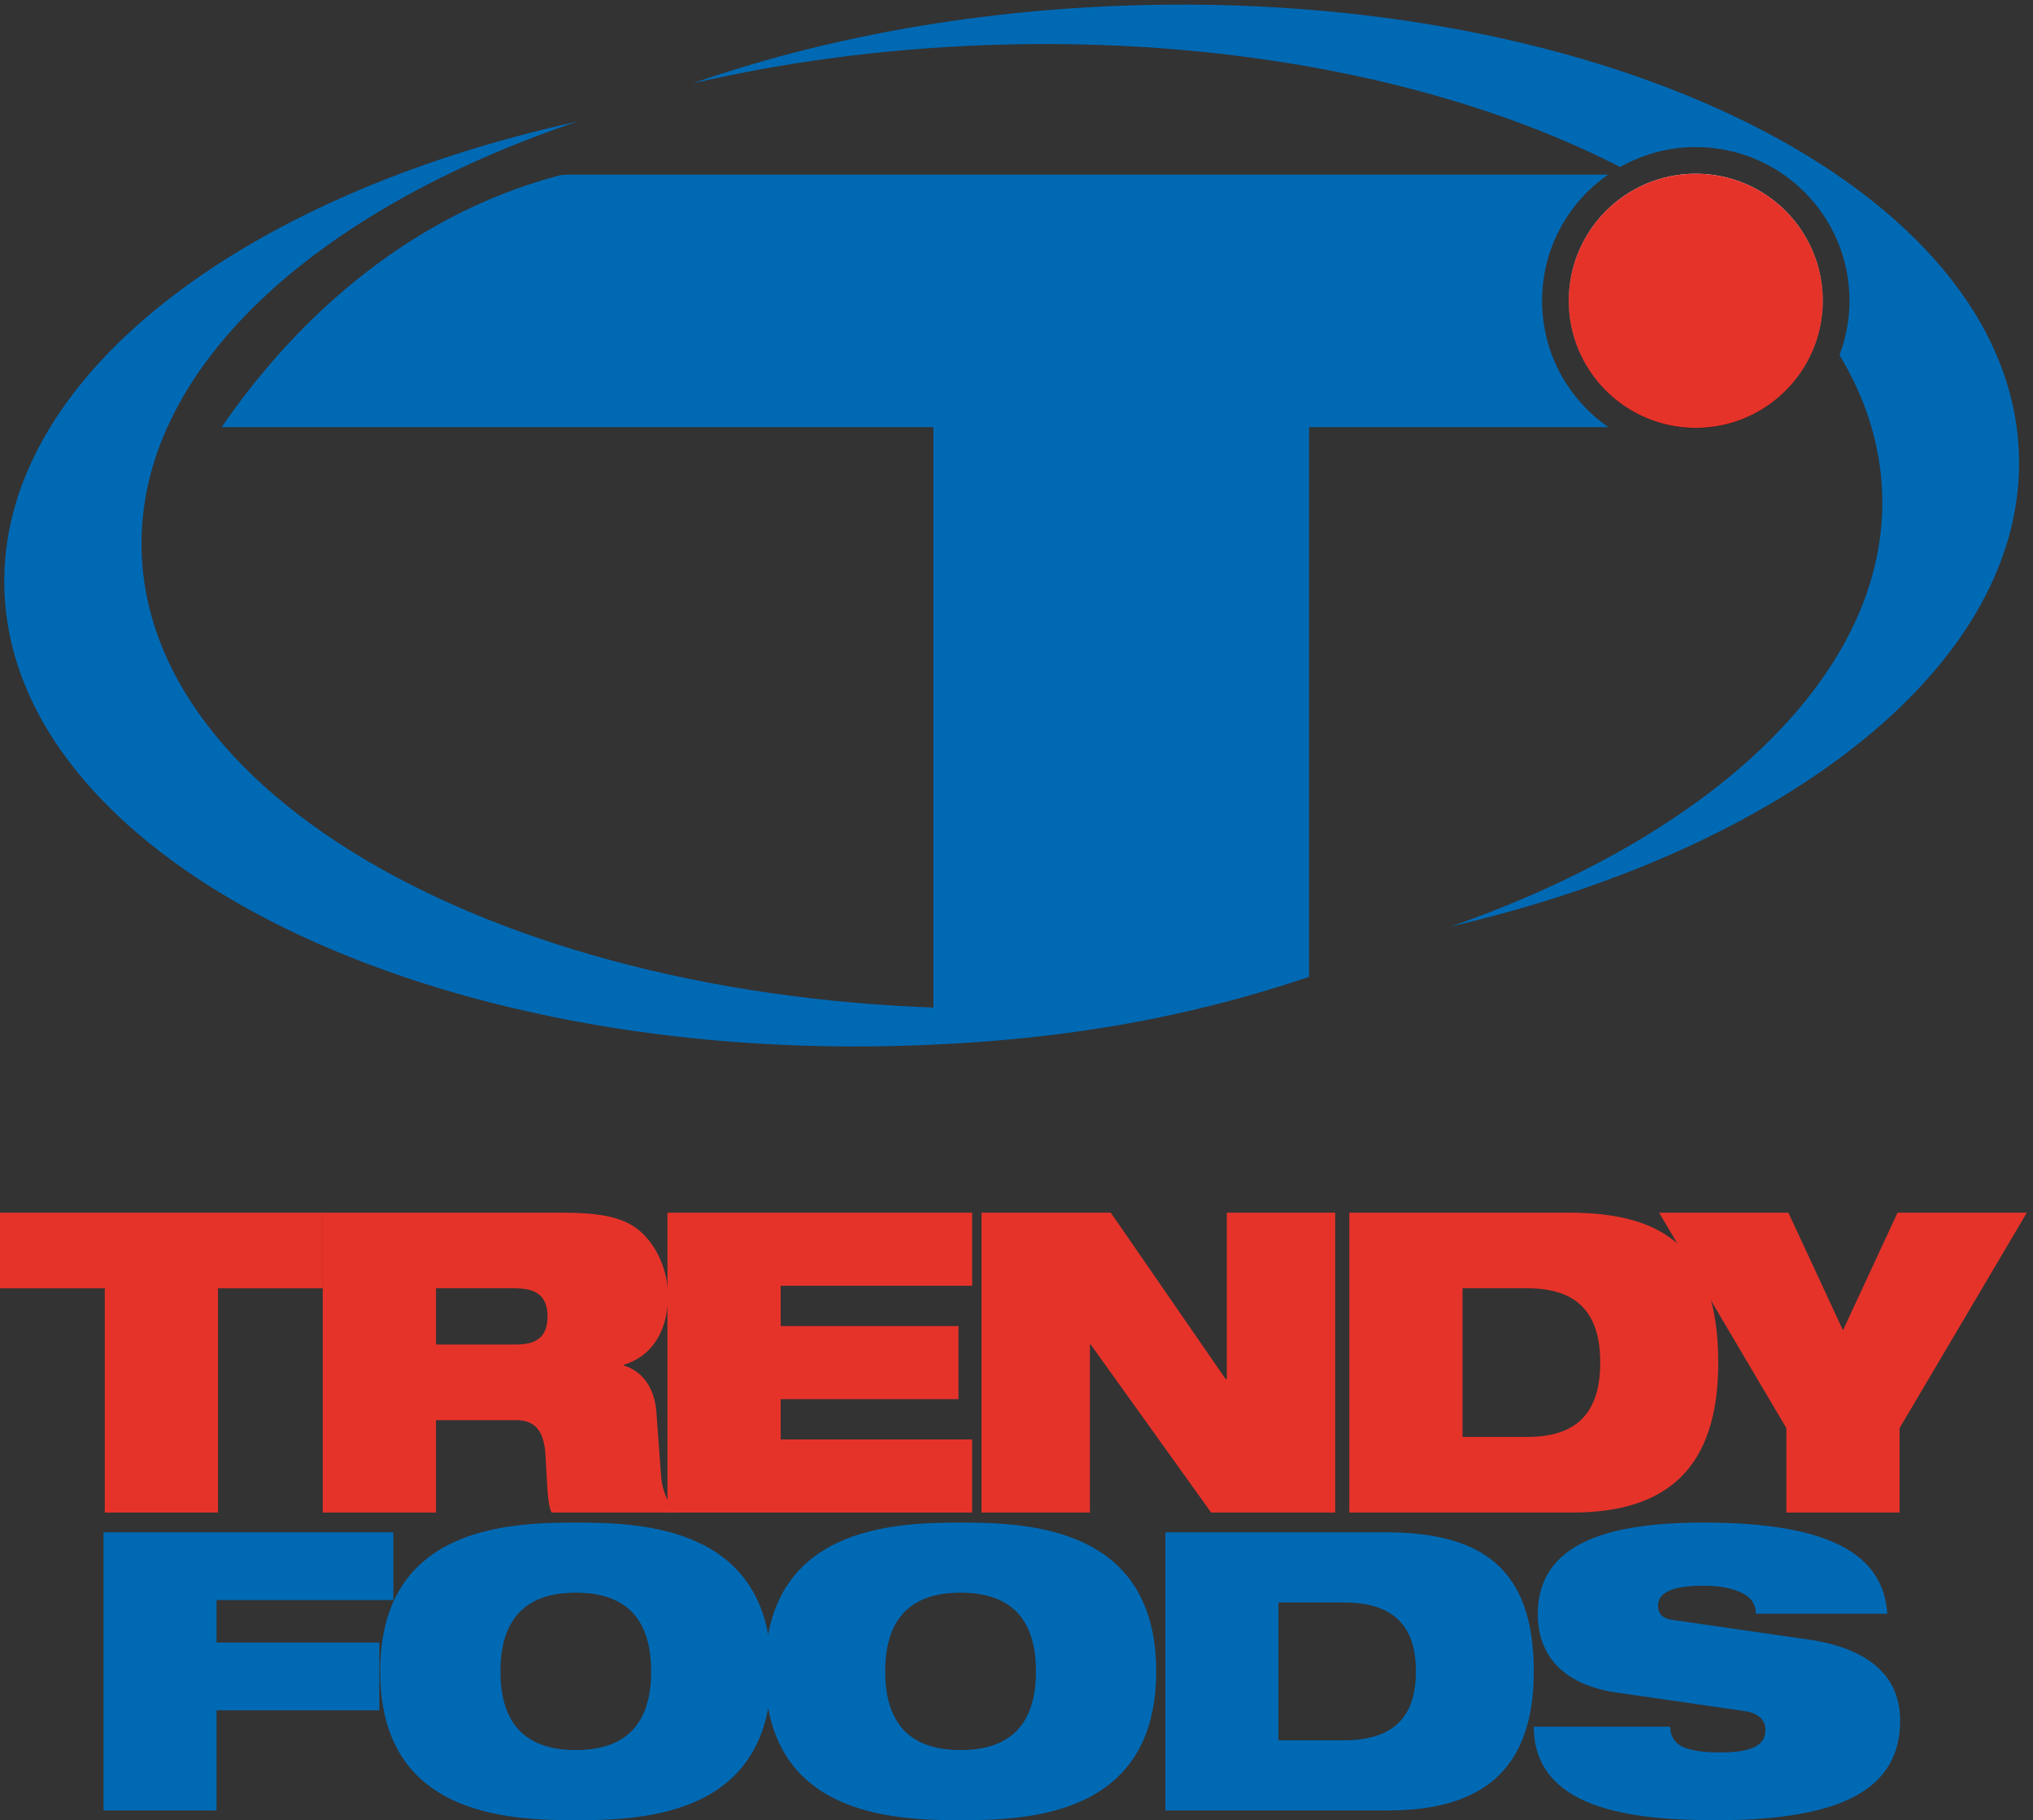
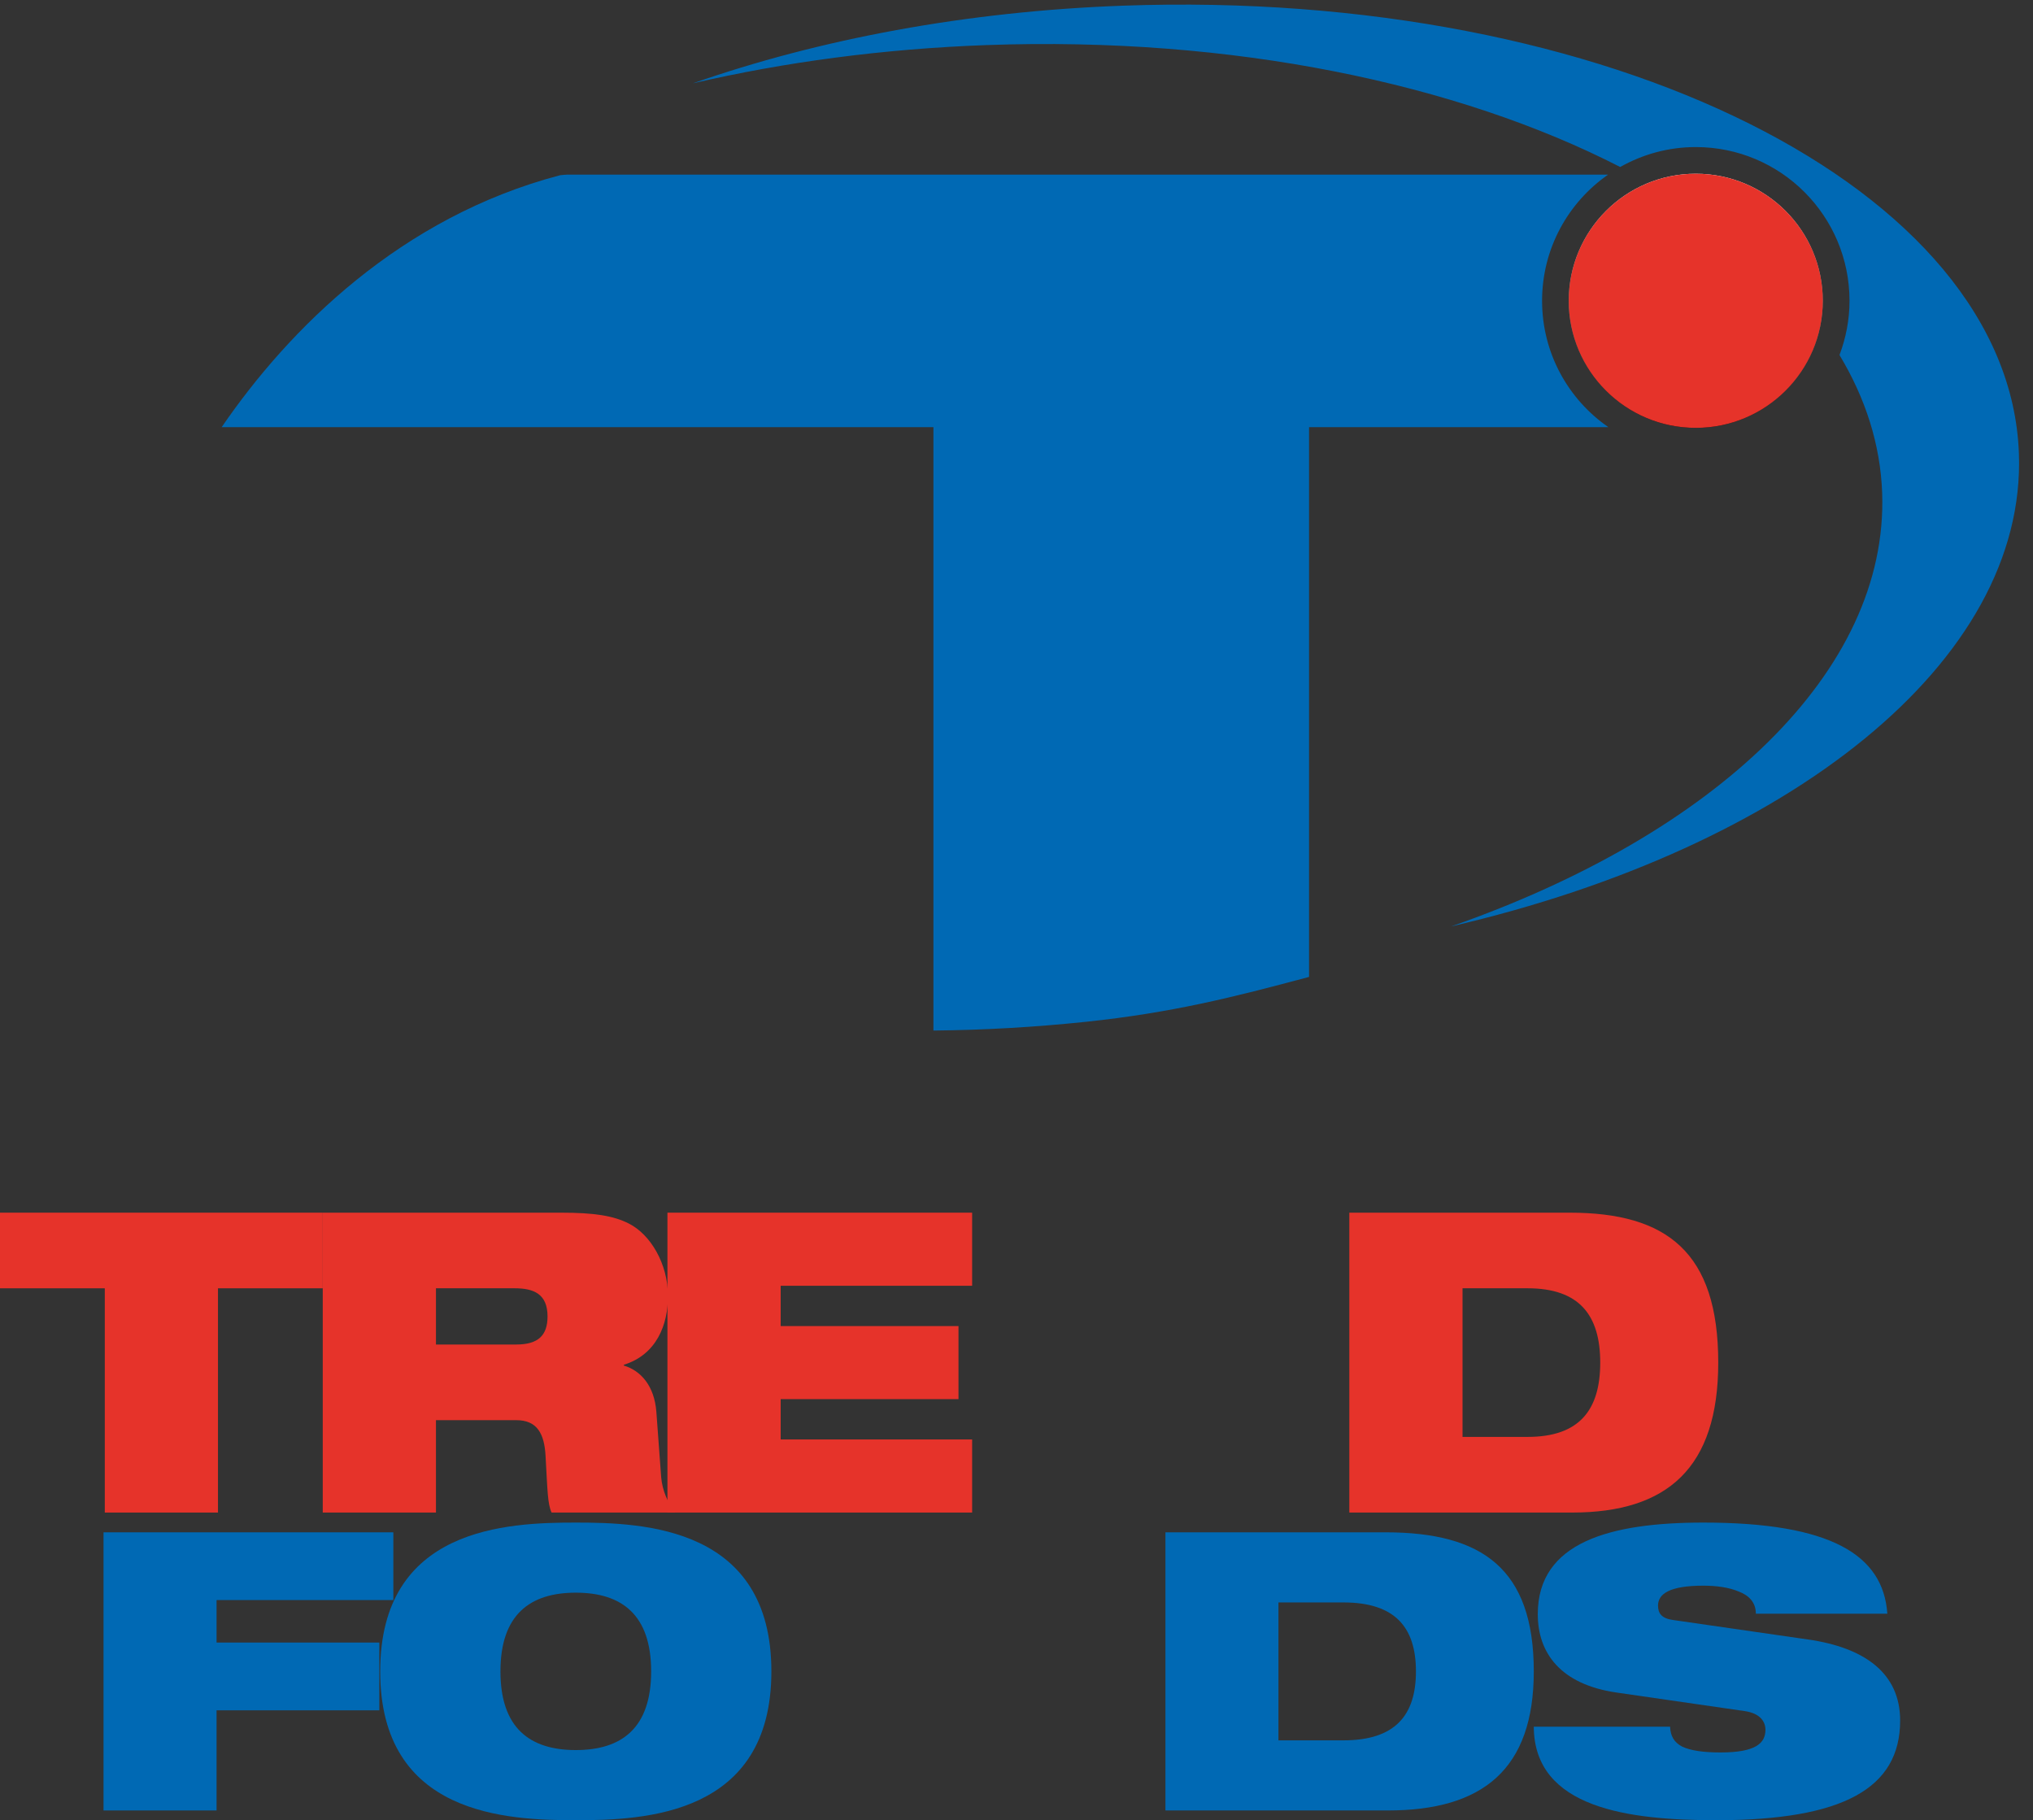
<svg xmlns="http://www.w3.org/2000/svg" xmlns:xlink="http://www.w3.org/1999/xlink" width="86px" height="77px" viewBox="0 0 86 77" version="1.1">
  <rect x="0" y="0" width="86" height="77" fill="#333333" stroke="none" />
  <title>FB040785-77F1-4CF5-8293-8CE73E8EB00E</title>
  <desc>Created with sketchtool.</desc>
  <defs>
    <linearGradient x1="50%" y1="0%" x2="50%" y2="100%" id="linearGradient-1">
      <stop stop-color="#FFFFFF" offset="0%" />
      <stop stop-color="#000000" offset="100%" />
    </linearGradient>
    <path d="M66.361,12.723 C66.361,15.691 68.767,18.099 71.735,18.099 C74.703,18.099 77.108,15.691 77.108,12.723 C77.108,9.756 74.703,7.349 71.735,7.349 C68.767,7.349 66.361,9.756 66.361,12.723" id="path-2" />
  </defs>
  <g id="Symbols" stroke="none" stroke-width="1" fill="none" fill-rule="evenodd">
    <g id="_TDF-Logo">
      <g id="Logo-Trendy_Quadri-PLAT">
        <polyline id="Fill-1" fill="#0069B4" points="4.379 64.818 16.639 64.818 16.639 67.684 9.161 67.684 9.161 69.481 16.046 69.481 16.046 72.348 9.161 72.348 9.161 76.584 4.379 76.584 4.379 64.818" />
        <path d="M24.358,64.406 C27.257,64.406 32.631,64.603 32.631,70.701 C32.631,76.8 27.257,76.996 24.358,76.996 C21.458,76.996 16.083,76.8 16.083,70.701 C16.083,64.603 21.458,64.406 24.358,64.406 M24.358,74.029 C26.307,74.029 27.545,73.091 27.545,70.701 C27.545,68.311 26.307,67.371 24.358,67.371 C22.408,67.371 21.17,68.311 21.17,70.701 C21.17,73.091 22.408,74.029 24.358,74.029" id="Fill-2" fill="#0069B4" />
-         <path d="M40.633,64.406 C43.534,64.406 48.909,64.603 48.909,70.701 C48.909,76.8 43.534,76.996 40.633,76.996 C37.735,76.996 32.36,76.8 32.36,70.701 C32.36,64.603 37.735,64.406 40.633,64.406 M40.633,74.029 C42.584,74.029 43.823,73.091 43.823,70.701 C43.823,68.311 42.584,67.371 40.633,67.371 C38.684,67.371 37.446,68.311 37.446,70.701 C37.446,73.091 38.684,74.029 40.633,74.029" id="Fill-3" fill="#0069B4" />
        <path d="M49.3,64.818 L58.608,64.818 C62.712,64.818 64.882,66.367 64.882,70.701 C64.882,74.838 62.728,76.584 58.71,76.584 L49.3,76.584 L49.3,64.818 Z M54.081,73.618 L56.827,73.618 C59.015,73.618 59.897,72.562 59.897,70.701 C59.897,68.838 59.015,67.784 56.827,67.784 L54.081,67.784 L54.081,73.618 L54.081,73.618 Z" id="Fill-4" fill="#0069B4" />
        <path d="M68.358,71.592 C66.018,71.245 65.051,69.926 65.051,68.28 C65.051,65.231 68.12,64.406 72.055,64.406 C77.447,64.406 79.668,65.773 79.838,68.262 L74.276,68.262 C74.276,67.784 73.988,67.487 73.547,67.321 C73.124,67.141 72.58,67.075 72.055,67.075 C70.63,67.075 70.138,67.422 70.138,67.917 C70.138,68.245 70.29,68.46 70.767,68.526 L76.479,69.351 C78.887,69.695 80.38,70.783 80.38,72.779 C80.38,75.646 77.973,76.996 72.598,76.996 C68.918,76.996 64.898,76.501 64.882,73.041 L70.648,73.041 C70.664,73.436 70.817,73.701 71.156,73.882 C71.512,74.048 72.037,74.13 72.785,74.13 C74.276,74.13 74.682,73.734 74.682,73.172 C74.682,72.828 74.462,72.481 73.818,72.382 L68.358,71.592" id="Fill-5" fill="#0069B4" />
        <polyline id="Fill-6" fill="#E6332A" points="4.433 54.496 0 54.496 0 51.297 13.653 51.297 13.653 54.496 9.221 54.496 9.221 63.982 4.433 63.982 4.433 54.496" />
        <path d="M13.653,51.297 L23.739,51.297 C25.115,51.297 25.947,51.421 26.609,51.761 C27.511,52.22 28.257,53.446 28.257,54.832 C28.257,56.024 27.781,57.301 26.39,57.73 L26.39,57.764 C27.102,57.977 27.681,58.616 27.765,59.718 L27.969,62.489 C28.019,63.058 28.257,63.591 28.563,63.982 L23.333,63.982 C23.162,63.608 23.162,63.058 23.078,61.584 C23.027,60.642 22.721,60.074 21.838,60.074 L18.442,60.074 L18.442,63.982 L13.653,63.982 L13.653,51.297 Z M18.442,56.874 L21.838,56.874 C22.771,56.874 23.162,56.485 23.162,55.686 C23.162,54.726 22.568,54.495 21.77,54.495 L18.442,54.495 L18.442,56.874 L18.442,56.874 Z" id="Fill-7" fill="#E6332A" />
        <polyline id="Fill-8" fill="#E6332A" points="28.234 51.297 41.123 51.297 41.123 54.389 33.024 54.389 33.024 56.094 40.546 56.094 40.546 59.184 33.024 59.184 33.024 60.89 41.123 60.89 41.123 63.982 28.234 63.982 28.234 51.297" />
-         <polyline id="Fill-9" fill="#E6332A" points="41.52 51.297 46.989 51.297 51.846 58.334 51.897 58.334 51.897 51.297 56.481 51.297 56.481 63.982 51.234 63.982 46.139 56.874 46.105 56.874 46.105 63.982 41.52 63.982 41.52 51.297" />
        <path d="M57.079,51.297 L66.402,51.297 C70.512,51.297 72.685,52.968 72.685,57.639 C72.685,62.099 70.529,63.982 66.504,63.982 L57.079,63.982 L57.079,51.297 Z M61.868,60.782 L64.62,60.782 C66.809,60.782 67.693,59.646 67.693,57.639 C67.693,55.633 66.809,54.495 64.62,54.495 L61.868,54.495 L61.868,60.782 L61.868,60.782 Z" id="Fill-10" fill="#E6332A" />
-         <polyline id="Fill-11" fill="#E6332A" points="75.567 60.41 70.184 51.297 75.652 51.297 77.962 56.272 80.271 51.297 85.739 51.297 80.356 60.41 80.356 63.982 75.567 63.982 75.567 60.41" />
        <g id="Fill-12">
          <use fill="url(#linearGradient-1)" xlink:href="#path-2" />
          <use fill="#E6332A" xlink:href="#path-2" />
        </g>
        <g id="Group-18" fill="#0069B4">
          <path d="M47.512,0.24 C40.86,0.48 34.651,1.659 29.31,3.525 C33.178,2.628 37.356,2.066 41.726,1.907 C52.149,1.532 61.655,3.534 68.538,7.064 C69.484,6.53 70.572,6.221 71.735,6.221 C75.327,6.221 78.238,9.132 78.238,12.724 C78.238,13.533 78.084,14.304 77.814,15.018 C78.914,16.845 79.545,18.801 79.619,20.849 C79.891,28.42 72.528,35.297 61.39,39.187 C75.685,35.872 85.722,27.999 85.404,19.183 C85.001,7.98 68.036,-0.5 47.512,0.24" id="Fill-14" />
          <path d="M9.377,18.069 L39.486,18.069 L39.486,43.593 C41.595,43.573 43.753,43.453 45.944,43.222 C49.543,42.844 52.142,42.193 55.376,41.324 L55.376,18.069 L68.037,18.069 C66.343,16.896 65.233,14.941 65.233,12.724 C65.233,10.513 66.338,8.562 68.025,7.387 L23.997,7.387 C23.901,7.389 23.797,7.402 23.696,7.411 C16.951,9.181 12.223,13.914 9.377,18.069" id="Fill-16" />
-           <path d="M43.662,42.644 C23.132,43.15 6.265,34.474 5.99,23.269 C5.803,15.695 13.246,8.905 24.427,5.142 C10.095,8.291 -0.032,16.049 0.184,24.869 C0.459,36.075 17.326,44.749 37.857,44.246 C44.512,44.083 50.013,43.129 55.375,41.324 C51.498,42.178 48.035,42.537 43.662,42.644" id="Fill-17" />
        </g>
      </g>
    </g>
  </g>
</svg>